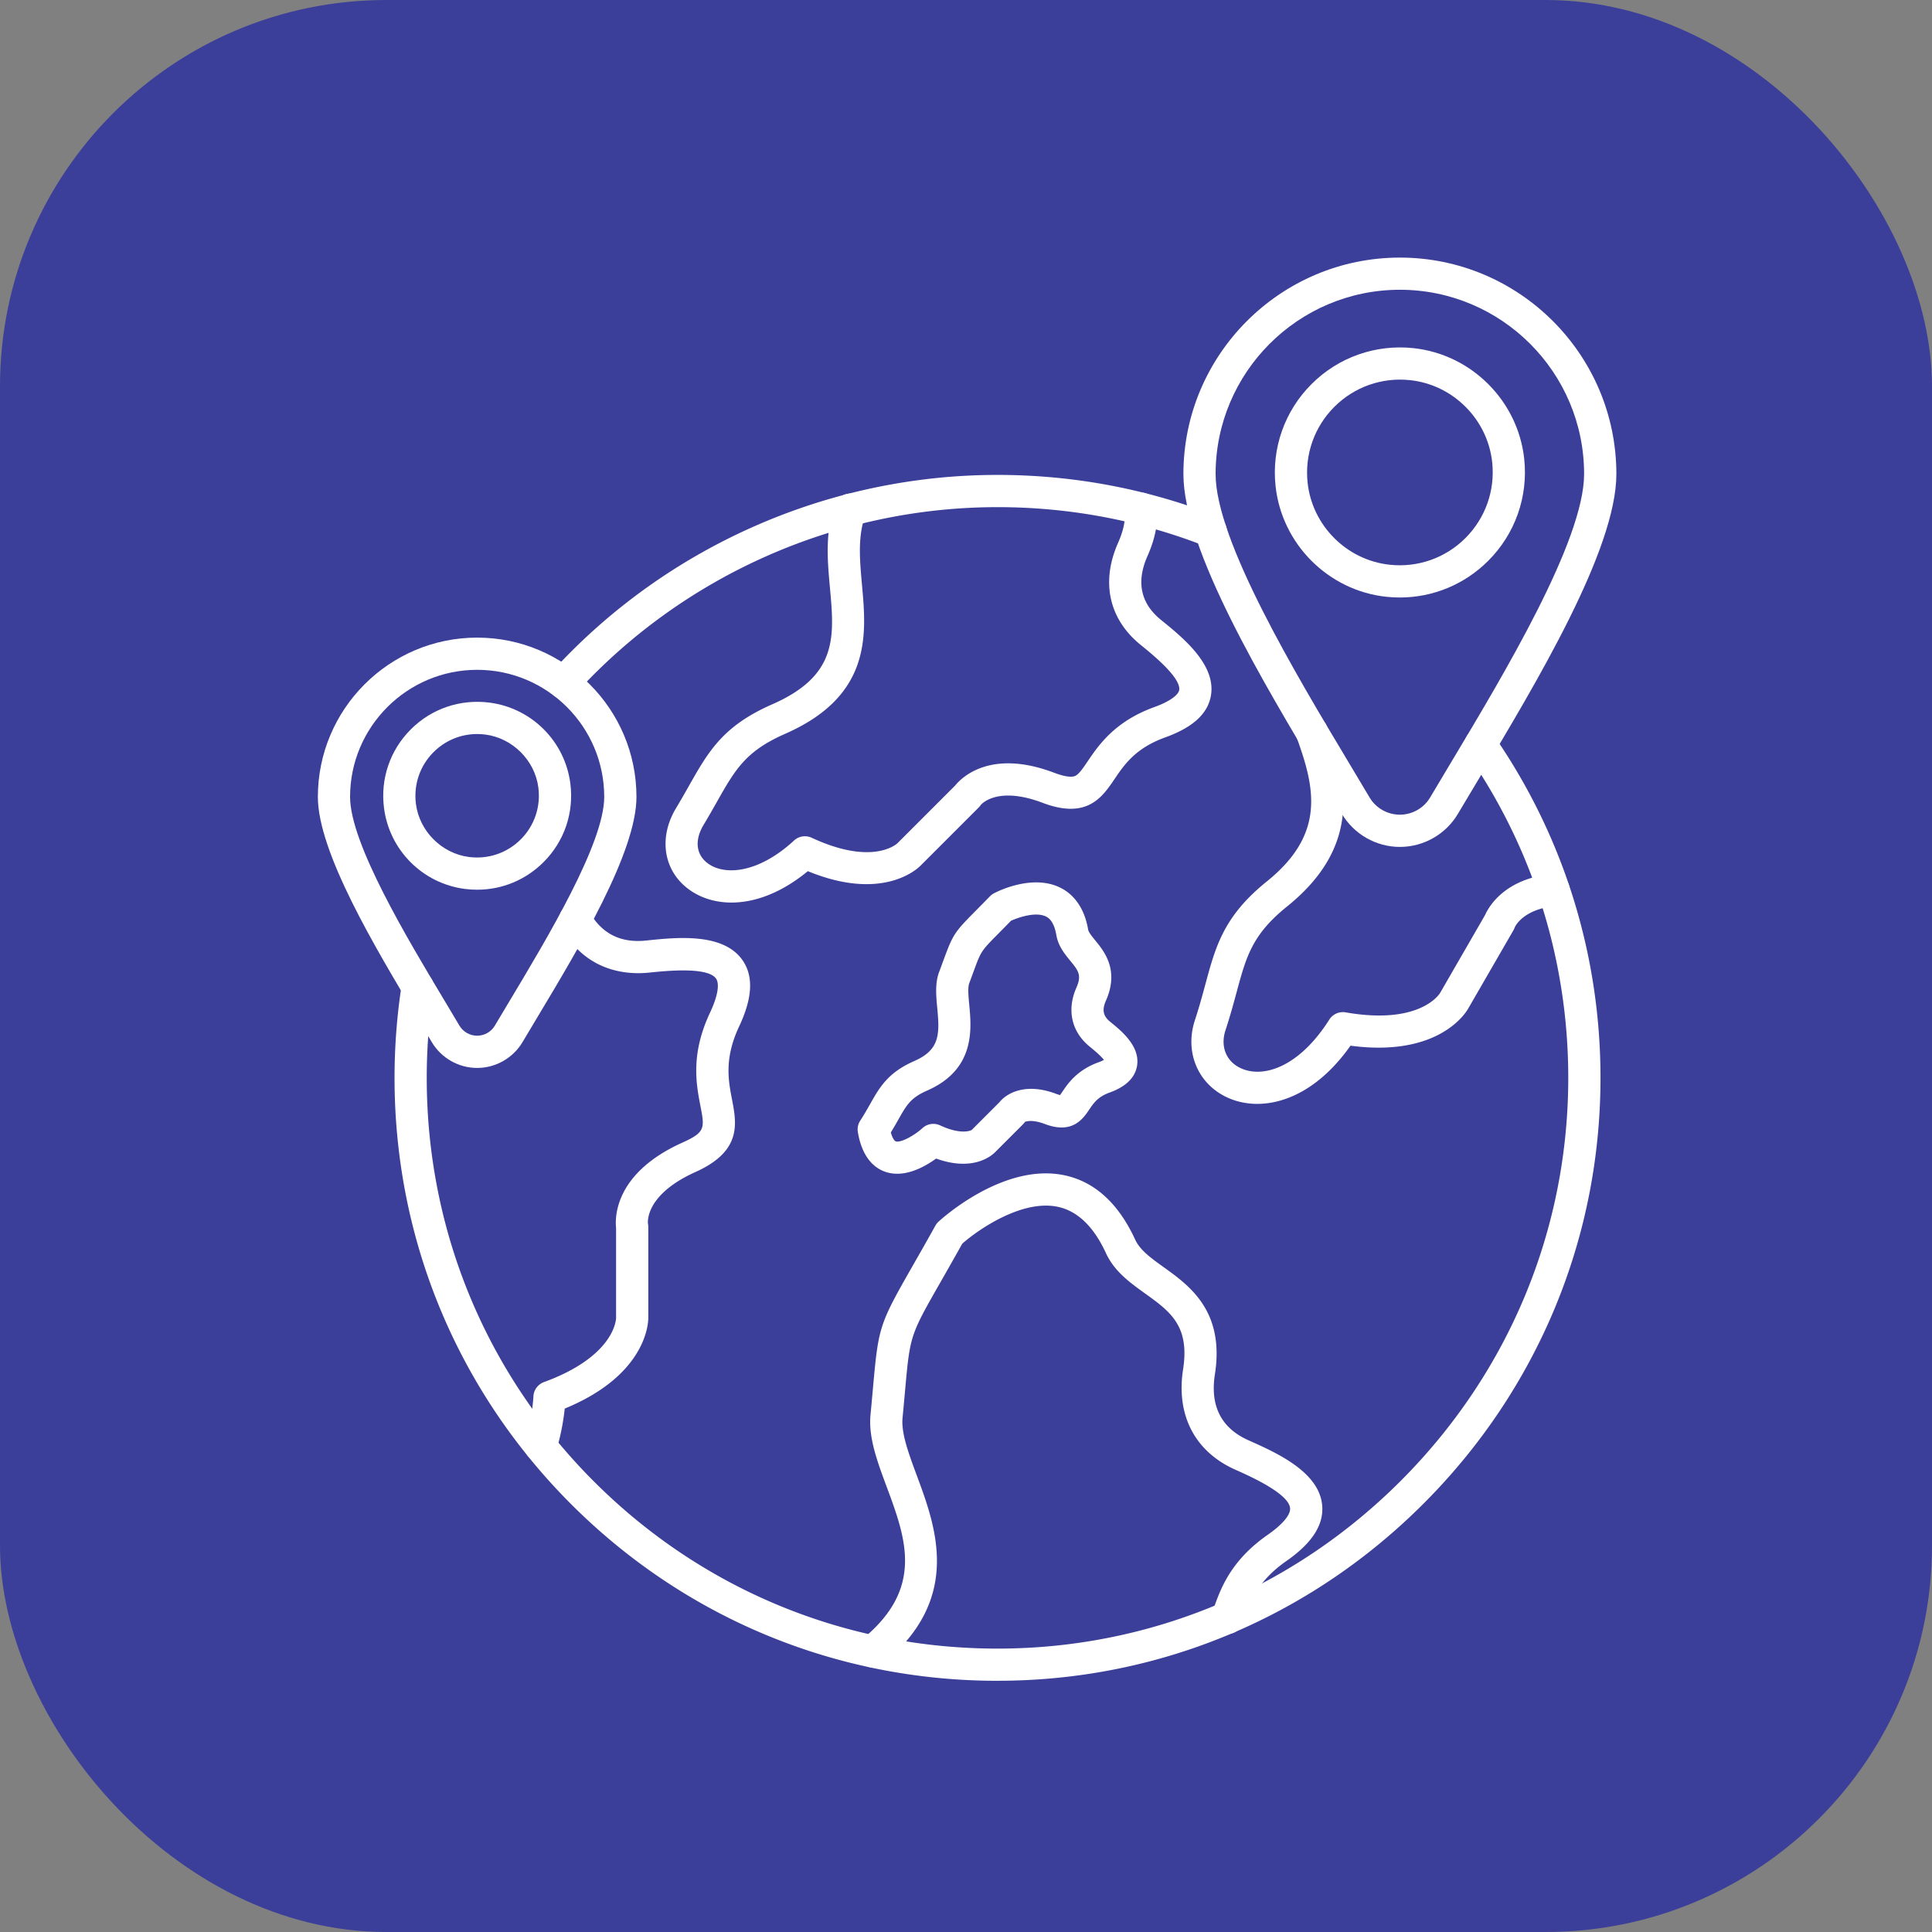
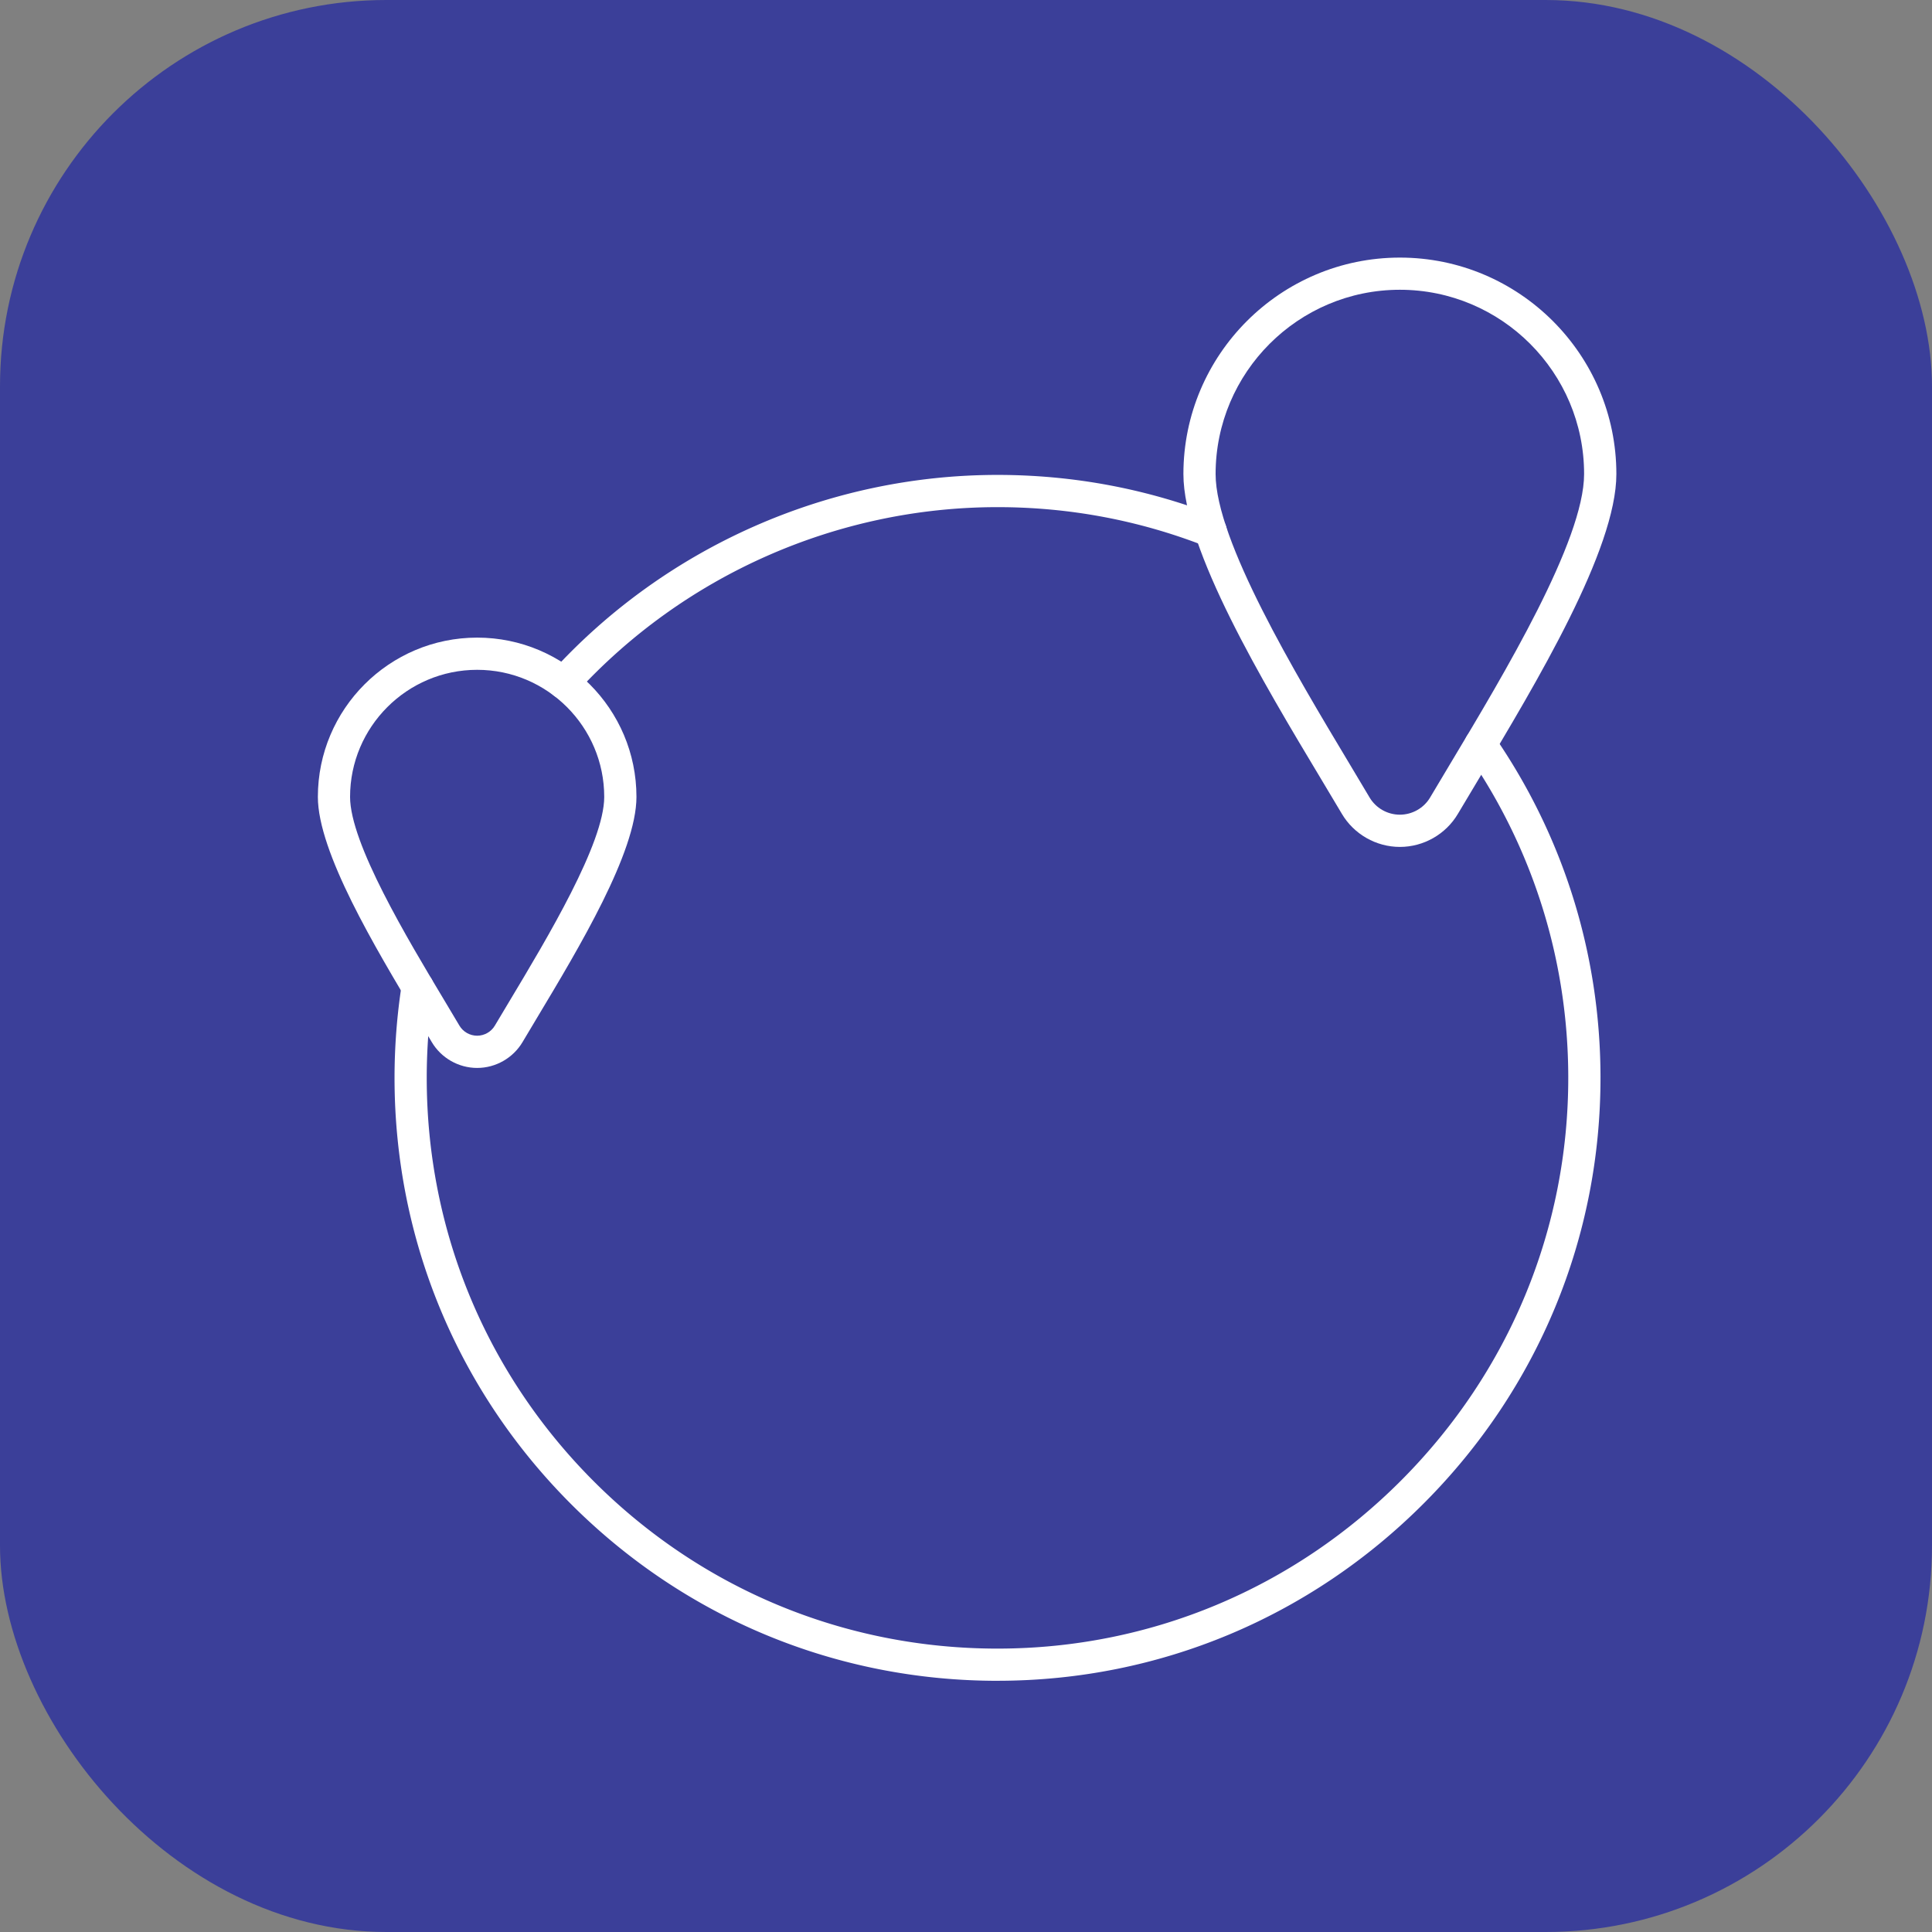
<svg xmlns="http://www.w3.org/2000/svg" version="1.1" width="512" height="512" x="0" y="0" viewBox="0 0 450 450" style="enable-background:new 0 0 512 512" xml:space="preserve" class="">
  <rect x="0" y="0" width="450" height="450" fill="#808080" stroke="none" />
  <rect width="450" height="450" rx="90" ry="90" fill="#3b3f99" shape="rounded" />
  <g transform="matrix(0.75,0,0,0.75,56.315,56.436)">
    <path d="M99.95 141.8a4.997 4.997 0 0 1-3.7-8.36c35.43-38.89 85.89-61.2 138.45-61.2 23.46 0 46.34 4.29 68.02 12.75 2.57 1 3.85 3.9 2.84 6.48-1 2.57-3.9 3.84-6.48 2.84-20.51-8-42.18-12.06-64.38-12.06-49.75 0-97.52 21.12-131.06 57.93a4.991 4.991 0 0 1-3.69 1.62zM234.7 446.74c-49.96 0-96.93-19.43-132.3-54.74-35.44-35.38-54.96-82.44-54.96-132.52 0-9.69.75-19.43 2.23-28.95.42-2.73 2.99-4.6 5.71-4.17 2.73.42 4.6 2.98 4.17 5.71a179.1 179.1 0 0 0-2.11 27.42c0 47.4 18.47 91.95 52.02 125.44 33.47 33.42 77.94 51.81 125.23 51.81h.3c47.18-.08 91.62-18.65 125.14-52.3 33.51-33.65 51.92-78.16 51.82-125.35-.08-36.04-10.92-70.72-31.35-100.27-1.57-2.27-1-5.39 1.27-6.96s5.39-1 6.96 1.27c21.59 31.23 33.04 67.86 33.13 105.94.11 49.86-19.33 96.89-54.73 132.42-35.4 35.54-82.35 55.16-132.21 55.24-.11.01-.22.01-.32.01z" fill="#ffffff" opacity="1" data-original="#000000" class="" />
-     <path d="M203.56 289.27c-1.23 0-2.47-.18-3.7-.6-3.13-1.07-7.14-4.08-8.53-12.33-.21-1.23.05-2.49.73-3.54 1.22-1.89 2.16-3.55 3.07-5.16 2.97-5.25 5.54-9.78 13.71-13.37 7.96-3.49 7.92-8.29 7.15-16.45-.36-3.8-.73-7.72.58-11.22.49-1.3.9-2.43 1.27-3.43 3.02-8.22 3.39-8.81 10.1-15.58 1.21-1.22 2.65-2.68 4.41-4.48.37-.38.79-.7 1.26-.94 1.19-.63 11.91-6.02 20.57-1.75 3.21 1.58 7.31 5.13 8.67 13.04.14.82 1.18 2.09 2.18 3.32 2.82 3.45 7.55 9.23 3.33 18.76-1.25 2.81-.86 4.76 1.27 6.49 3.53 2.86 9.43 7.64 8.4 13.75-.62 3.67-3.48 6.46-8.5 8.27-3.66 1.32-4.96 3.24-6.33 5.27-1.96 2.9-5.24 7.75-13.78 4.51-4.23-1.61-6.19-.67-6.2-.66-.18.27-.39.53-.62.76l-8.71 8.71c-1.06 1.06-6.84 6.05-18.25 1.91-2.82 2.04-7.36 4.72-12.08 4.72zm-1.99-12.83c.53 1.92 1.19 2.65 1.53 2.77 1.54.52 5.79-1.82 8.29-4.11a4.984 4.984 0 0 1 5.49-.85c6.82 3.17 9.78 1.45 9.8 1.43l.12-.12 8.46-8.46c2.3-2.88 8.2-6.23 17.69-2.63.54.2.92.31 1.17.36.24-.31.55-.77.79-1.13 1.68-2.48 4.5-6.64 11.22-9.07.75-.27 1.27-.52 1.62-.71-.7-.93-2.17-2.31-4.42-4.13-5.64-4.57-7.18-11.41-4.13-18.31 1.73-3.91.58-5.31-1.93-8.38-1.74-2.13-3.71-4.54-4.3-7.96-.78-4.55-2.63-5.46-3.24-5.76-3.21-1.58-8.64.33-10.84 1.32-1.51 1.55-2.78 2.83-3.86 3.93-5.44 5.49-5.44 5.49-7.82 11.99-.37 1.02-.8 2.17-1.29 3.49-.5 1.35-.24 4.11.01 6.78.7 7.47 1.88 19.98-13.08 26.55-5.13 2.25-6.35 4.41-9.02 9.14-.66 1.16-1.39 2.44-2.26 3.86zM152.09 205.05c-5.6 0-10.45-1.78-14.03-4.7-7.23-5.89-8.51-15.78-3.21-24.59 1.45-2.42 2.71-4.64 3.93-6.79 6.16-10.89 10.62-18.76 25.96-25.49 20.4-8.95 19.3-20.96 17.92-36.17-.78-8.55-1.58-17.4 1.63-26.03.96-2.59 3.84-3.9 6.43-2.94s3.9 3.84 2.94 6.43c-2.42 6.5-1.75 13.85-1.05 21.64 1.39 15.32 3.13 34.39-23.86 46.23-12.29 5.4-15.48 11.03-21.27 21.26-1.19 2.1-2.54 4.49-4.06 7.02-2.76 4.58-2.4 8.95.96 11.69 5.03 4.1 15.67 3.72 27.13-6.83a4.984 4.984 0 0 1 5.49-.85c18.27 8.49 25.84 2.4 26.6 1.72.03-.04 0 .01.08-.08l17.89-17.89c1.96-2.42 10.93-11.45 30.73-3.94 2.19.83 5.11 1.67 6.57.96 1.16-.57 2.42-2.42 3.87-4.57 3.33-4.91 8.36-12.34 20.67-16.79 5.36-1.94 7.5-3.99 7.71-5.27.65-3.83-8.51-11.25-11.96-14.04-9.85-7.97-12.41-19.51-7.03-31.66 1.7-3.84 2.39-7.18 2.12-10.2a5 5 0 0 1 4.53-5.43 4.989 4.989 0 0 1 5.43 4.53c.43 4.76-.52 9.72-2.93 15.15-3.56 8.04-2.15 14.71 4.18 19.84 6.83 5.53 17.14 13.89 15.52 23.48-.95 5.65-5.59 9.91-14.18 13.01-9.26 3.34-12.73 8.47-15.79 12.99-3.79 5.6-8.51 12.56-22.26 7.35-14.37-5.45-19.23.62-19.27.68-.18.27-.39.53-.63.76l-18.1 18.1c-1.29 1.29-12.14 11.06-34.96 1.67-8.4 6.92-16.65 9.75-23.7 9.75zM195.98 442.6a4.99 4.99 0 0 1-3.86-1.82c-1.76-2.13-1.45-5.28.68-7.04 19.17-15.78 13.47-31.12 7.44-47.36-2.91-7.84-5.66-15.24-4.98-22.27.31-3.17.55-5.94.77-8.37 1.71-18.98 1.94-19.68 12.28-37.8 1.92-3.36 4.3-7.53 7.11-12.57.26-.46.58-.88.97-1.23.81-.74 19.95-18.21 38.78-14.46 9.53 1.89 17.03 8.64 22.29 20.06 1.51 3.27 4.92 5.73 8.88 8.57 7.99 5.74 18.94 13.61 15.87 33.26-1.53 9.82 1.97 16.7 10.4 20.46 8.73 3.89 21.92 9.77 22.91 20.14.58 6.08-3.07 11.78-11.16 17.41-9.03 6.29-11.29 12.81-13.28 18.57l-.25.71a5.01 5.01 0 0 1-6.37 3.08 5.01 5.01 0 0 1-3.08-6.37l.24-.69c2.24-6.48 5.32-15.35 17.02-23.5 4.59-3.2 7.11-6.21 6.92-8.26-.43-4.56-12.48-9.93-17.02-11.95-12.52-5.58-18.43-16.92-16.21-31.13 2.12-13.58-4.03-18-11.82-23.6-4.68-3.36-9.52-6.84-12.13-12.51-3.84-8.34-8.94-13.2-15.15-14.43-11.08-2.2-24.49 7.1-29.47 11.48-2.66 4.76-4.92 8.72-6.76 11.94-9.46 16.57-9.46 16.57-11.01 33.73-.22 2.45-.47 5.24-.78 8.43-.46 4.74 1.9 11.1 4.4 17.83 5.99 16.14 14.2 38.25-10.46 58.55-.92.77-2.05 1.14-3.17 1.14zM315.37 267.57c-3.44 0-6.66-.73-9.49-2.07-9.04-4.27-13.1-14.12-9.87-23.94 1.34-4.08 2.31-7.67 3.25-11.15 3.19-11.82 5.71-21.15 19.09-31.93 18.24-14.7 14.98-28.93 9.26-44.67-.94-2.6.39-5.46 2.99-6.41 2.59-.94 5.46.4 6.41 2.99 6.25 17.17 10.96 37.06-12.38 55.87-10.85 8.74-12.68 15.52-15.71 26.75-.93 3.43-1.98 7.32-3.41 11.66-1.66 5.04.17 9.66 4.65 11.78 6.9 3.26 18.11-.12 27.58-15.05a4.991 4.991 0 0 1 5.08-2.25c22.37 3.91 28.75-5.11 29.31-6 .02-.05 0 0 .06-.1l13.94-24.15c1.09-2.47 5.97-11.2 20.76-12.74 2.73-.29 5.2 1.71 5.49 4.46s-1.71 5.21-4.46 5.49c-10.25 1.07-12.56 6.57-12.58 6.63-.11.31-.24.61-.41.9l-14.1 24.41c-.96 1.66-9.6 15.04-36.51 11.45-9.05 12.86-19.78 18.07-28.95 18.07zM92.82 378.87c-.5 0-1.01-.08-1.51-.23a5.006 5.006 0 0 1-3.26-6.28c2.18-6.9 2.51-13.84 2.52-13.91a4.996 4.996 0 0 1 3.28-4.48c21.33-7.8 22.34-18.8 22.39-19.85v-27.99c-.35-3.22-.52-17.03 20.57-26.52 7.2-3.24 6.96-4.5 5.61-11.49-1.29-6.73-3.07-15.96 2.99-28.86 2.38-5.07 3.06-8.94 1.86-10.62-2.65-3.73-15.77-2.35-20.71-1.84-6.9.72-19.63-.14-27.37-14.06-1.34-2.41-.47-5.46 1.94-6.8s5.46-.47 6.8 1.94c3.77 6.78 9.69 9.8 17.59 8.97 9.51-1 23.87-2.5 29.91 5.99 3.54 4.98 3.23 11.74-.96 20.66-4.68 9.96-3.37 16.74-2.22 22.72 1.44 7.51 3.08 16.02-11.33 22.5-16.05 7.22-14.79 16.02-14.77 16.1.06.32.1.65.1.98V334c0 1.92-.79 17.85-25.95 28.2-.34 3.14-1.09 8.12-2.7 13.19a5.039 5.039 0 0 1-4.78 3.48z" fill="#ffffff" opacity="1" data-original="#000000" class="" />
    <path d="M359.66 187.77c-7.37 0-14.28-3.94-18.02-10.28-1.94-3.29-4.09-6.88-6.38-10.68-18.08-30.13-42.83-71.4-42.83-94.83 0-37.07 30.16-67.23 67.23-67.23s67.23 30.16 67.23 67.23c0 23.43-24.76 64.7-42.83 94.83-2.28 3.81-4.44 7.39-6.38 10.68-3.74 6.34-10.65 10.28-18.02 10.28zm0-173.03c-31.56 0-57.23 25.68-57.23 57.23 0 20.66 24.92 62.2 41.4 89.69 2.3 3.83 4.46 7.43 6.41 10.74s5.56 5.36 9.41 5.36 7.46-2.05 9.41-5.36 4.12-6.91 6.41-10.74c16.49-27.49 41.4-69.03 41.4-89.69.02-31.55-25.65-57.23-57.21-57.23z" fill="#ffffff" opacity="1" data-original="#000000" class="" />
-     <path d="M359.64 110.31c-1.39 0-2.79-.07-4.19-.22-18.01-1.92-32.48-16.39-34.4-34.4-1.26-11.76 2.82-23.3 11.17-31.65s19.89-12.42 31.65-11.17c18.01 1.92 32.48 16.39 34.4 34.39 1.26 11.76-2.82 23.3-11.17 31.65-7.36 7.36-17.18 11.4-27.46 11.4zm-3.13-10.17c8.74.93 17.32-2.09 23.52-8.3s9.23-14.78 8.3-23.52c-1.43-13.36-12.15-24.09-25.51-25.51-8.74-.93-17.32 2.09-23.52 8.3-6.2 6.2-9.23 14.78-8.3 23.52 1.42 13.36 12.15 24.09 25.51 25.51zM73.1 201.06c-1.26 0-2.52-.08-3.79-.24-13.13-1.68-23.46-12.02-25.14-25.14-1.16-9.07 1.87-17.96 8.32-24.41 6.44-6.45 15.34-9.47 24.41-8.32 13.13 1.68 23.46 12.02 25.14 25.14 1.16 9.07-1.87 17.96-8.32 24.4-5.55 5.55-12.9 8.57-20.62 8.57zm.01-48.35c-5.08 0-9.92 1.98-13.56 5.63-4.24 4.24-6.23 10.1-5.47 16.07 1.08 8.47 8.02 15.41 16.49 16.49 5.97.76 11.83-1.23 16.07-5.47s6.23-10.1 5.47-16.07c-1.08-8.47-8.02-15.41-16.49-16.49-.84-.1-1.68-.16-2.51-.16z" fill="#ffffff" opacity="1" data-original="#000000" class="" />
    <path d="M73.1 256.41c-5.77 0-11.18-3.08-14.11-8.05-1.39-2.35-2.92-4.9-4.55-7.62-13-21.68-30.81-51.36-30.81-68.5 0-27.28 22.19-49.47 49.47-49.47s49.47 22.19 49.47 49.47c0 17.14-17.81 46.82-30.81 68.49-1.63 2.72-3.17 5.28-4.55 7.62-2.94 4.97-8.34 8.06-14.11 8.06zm0-123.64c-21.76 0-39.47 17.71-39.47 39.47 0 14.37 17.68 43.85 29.38 63.35 1.64 2.74 3.19 5.31 4.58 7.68 1.14 1.93 3.25 3.13 5.5 3.13s4.36-1.2 5.5-3.13c1.4-2.37 2.94-4.95 4.59-7.68 11.7-19.51 29.38-48.98 29.38-63.35 0-21.76-17.7-39.47-39.46-39.47z" fill="#ffffff" opacity="1" data-original="#000000" class="" />
  </g>
</svg>